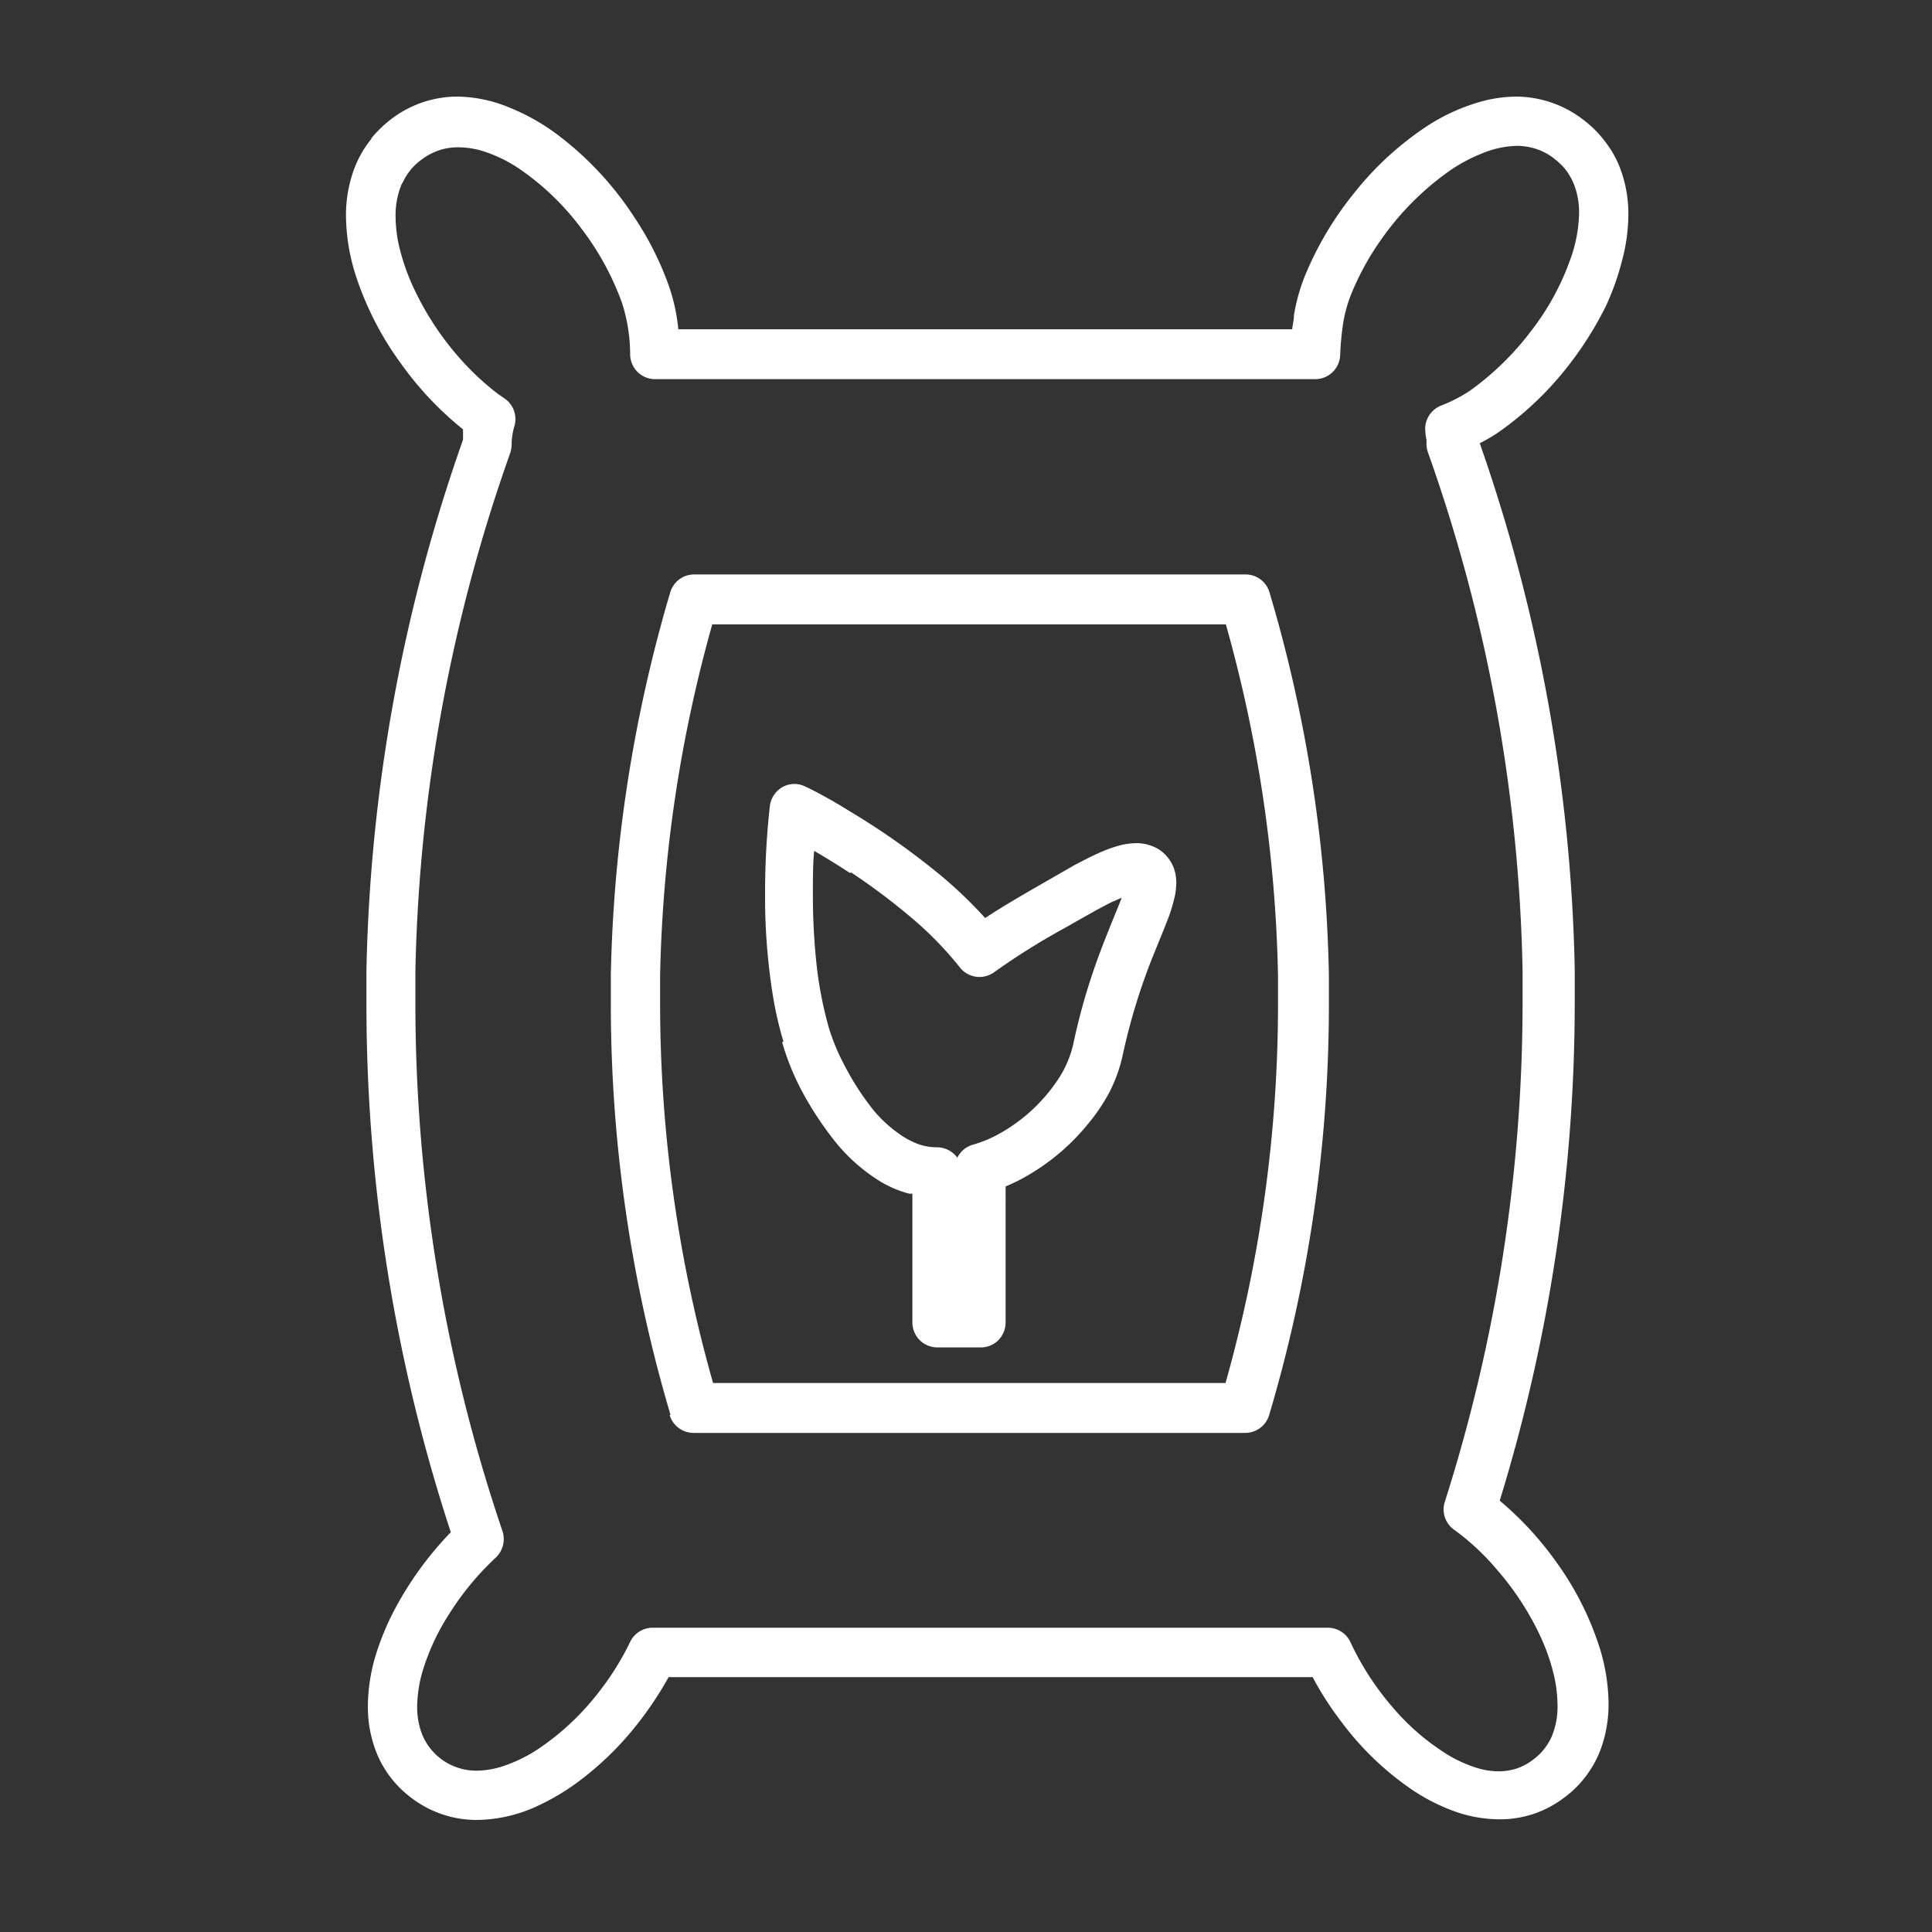
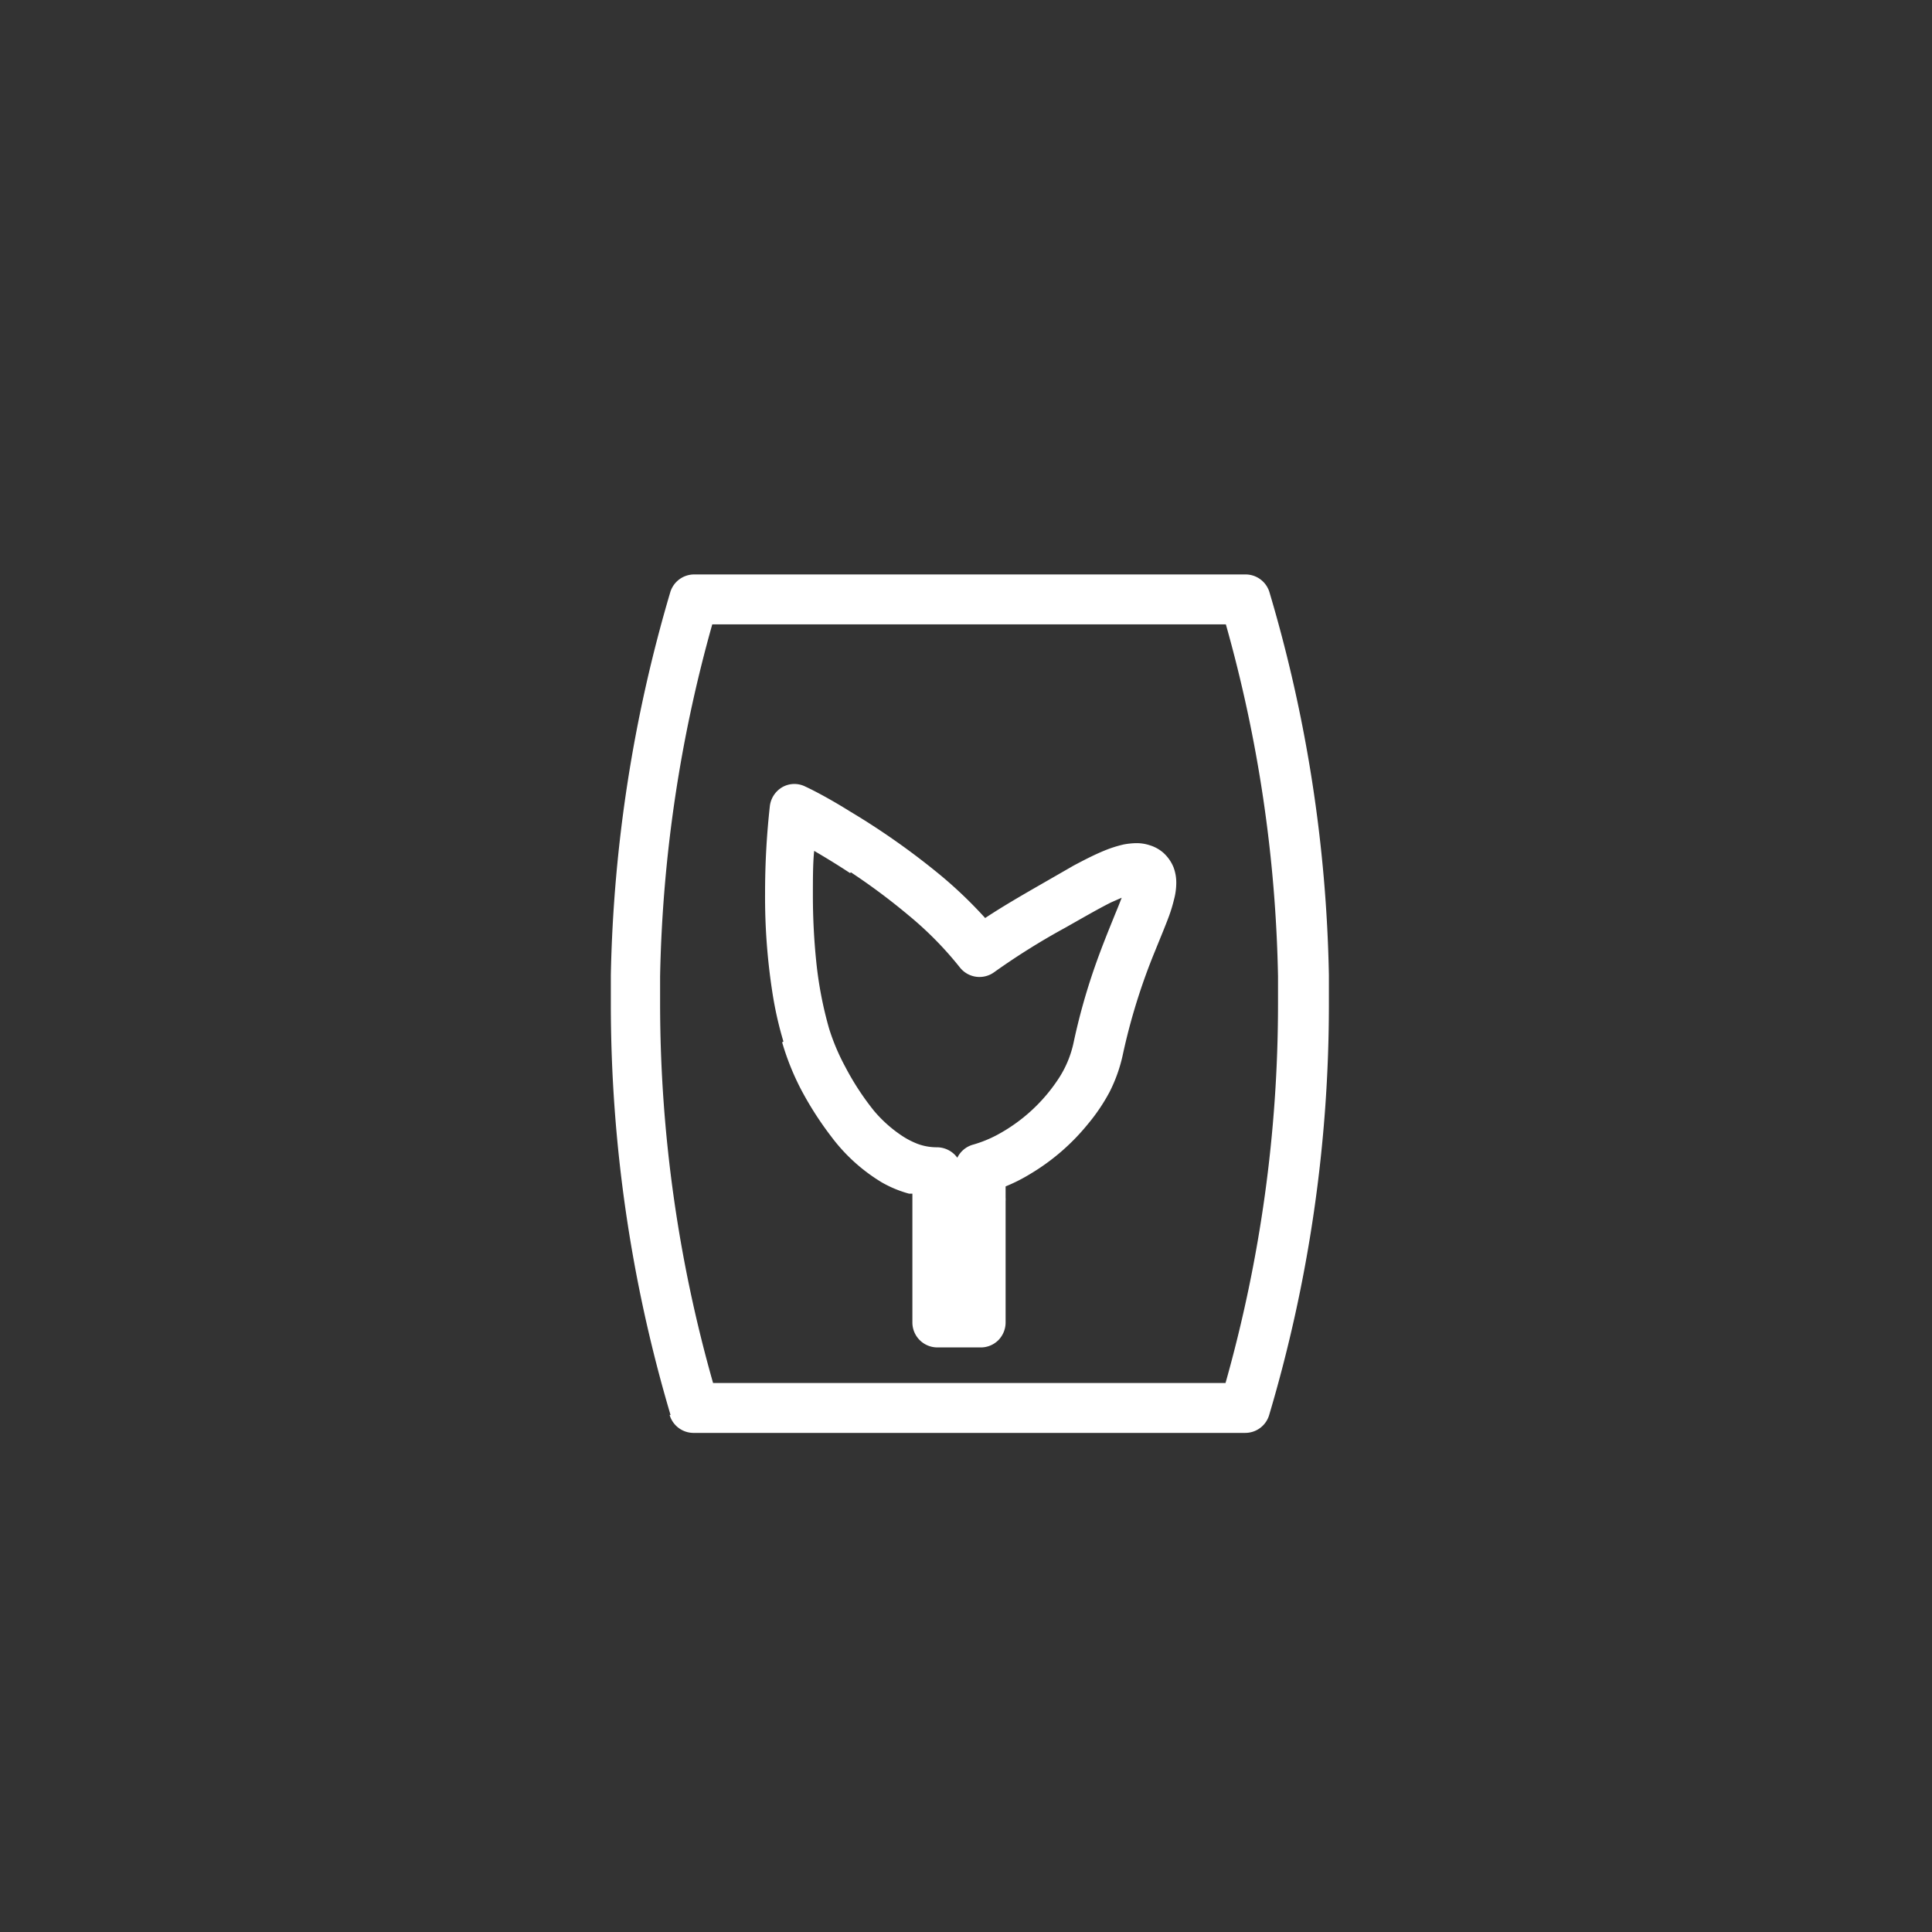
<svg xmlns="http://www.w3.org/2000/svg" id="Layer_1" data-name="Layer 1" viewBox="0 0 120 120">
  <rect x="0" y="0" width="120" height="120" fill="#333333" stroke="none" />
  <defs>
    <style>.cls-1{fill:#fff;}</style>
  </defs>
  <g id="NewGroupe2">
    <g id="NewGroup1-13">
      <polygon class="cls-1" points="24.39 7.38 24.39 7.38 24.39 7.38 24.39 7.38 24.39 7.38" />
      <path class="cls-1" d="M41,60.63h0a86.82,86.82,0,0,1,3.24-21.85h31.9a86.37,86.37,0,0,1,3.24,21.85c0,.58,0,1.15,0,1.73a86.68,86.68,0,0,1-3.26,23.54H44.29A86.3,86.3,0,0,1,41,62.35c0-.58,0-1.15,0-1.72Zm.59,27.25A1.55,1.55,0,0,0,43.12,89H77.34a1.55,1.55,0,0,0,1.49-1.11,89.35,89.35,0,0,0,3.71-25.53c0-.6,0-1.19,0-1.79a89.09,89.09,0,0,0-3.69-23.78,1.55,1.55,0,0,0-1.49-1.11H43.12a1.55,1.55,0,0,0-1.49,1.11,90,90,0,0,0-3.69,23.78h0c0,.6,0,1.19,0,1.79a89.7,89.7,0,0,0,3.71,25.53Z" />
-       <path class="cls-1" d="M25,11.37a3.66,3.66,0,0,1,.49-.8,3.52,3.52,0,0,1,.74-.69h0a3.9,3.9,0,0,1,1.09-.56,3.7,3.7,0,0,1,1.16-.17,5.43,5.43,0,0,1,1.33.18,8.73,8.73,0,0,1,2.57,1.24,16.22,16.22,0,0,1,3.72,3.61,17.27,17.27,0,0,1,2.54,4.65,10.6,10.6,0,0,1,.5,3.21,1.55,1.55,0,0,0,1.55,1.51h41a1.55,1.55,0,0,0,1.55-1.5,17.59,17.59,0,0,1,.19-2,8.46,8.46,0,0,1,.46-1.69,16.64,16.64,0,0,1,1.89-3.47,17.43,17.43,0,0,1,4.17-4.22,10.29,10.29,0,0,1,2.25-1.2,6,6,0,0,1,2-.41,3.88,3.88,0,0,1,1.24.2,3.59,3.59,0,0,1,1.14.63h0a3.93,3.93,0,0,1,.68.67,3.88,3.88,0,0,1,.61,1.2,4.9,4.9,0,0,1,.21,1.48,8.89,8.89,0,0,1-.52,2.8,15.93,15.93,0,0,1-2.47,4.53,17.57,17.57,0,0,1-3.78,3.69,9.15,9.15,0,0,1-1.77.92,1.56,1.56,0,0,0-1,1.71c0,.17.05.32.06.44s0,.19,0,.24a1.58,1.58,0,0,0,.09.52,101.86,101.86,0,0,1,5.88,32.19h0c0,.68,0,1.35,0,2a102.22,102.22,0,0,1-4.83,31,1.54,1.54,0,0,0,.6,1.75l.23.17h0A15.07,15.07,0,0,1,93,97.52a17.69,17.69,0,0,1,2.72,4.21,12.8,12.8,0,0,1,.76,2.17,8.41,8.41,0,0,1,.26,2,4.73,4.73,0,0,1-.38,2,3.57,3.57,0,0,1-1.17,1.42h0a3.49,3.49,0,0,1-1,.53,3.73,3.73,0,0,1-1.11.17,4.7,4.7,0,0,1-1.14-.15,8.15,8.15,0,0,1-2.21-1,14.5,14.5,0,0,1-3.3-2.91A17.35,17.35,0,0,1,83.88,102a1.55,1.55,0,0,0-1.41-.9H40.54a1.55,1.55,0,0,0-1.4.88,17,17,0,0,1-1.9,3.06,16.13,16.13,0,0,1-3.82,3.6,9.33,9.33,0,0,1-2,1,5.48,5.48,0,0,1-1.82.34,3.63,3.63,0,0,1-2.27-.78,3.56,3.56,0,0,1-.64-.65,3.51,3.51,0,0,1-.58-1.14,4.75,4.75,0,0,1-.2-1.41,8.23,8.23,0,0,1,.35-2.24A14.24,14.24,0,0,1,28,100.09a17.36,17.36,0,0,1,2.8-3.35,1.59,1.59,0,0,0,.41-1.64A102.11,102.11,0,0,1,25.8,62.33c0-.66,0-1.33,0-2a102.11,102.11,0,0,1,5.89-32.19,1.89,1.89,0,0,0,.09-.52v-.15a4.24,4.24,0,0,1,.17-1,1.55,1.55,0,0,0-.64-1.74l-.39-.27a16.81,16.81,0,0,1-2.47-2.33,18.25,18.25,0,0,1-2.82-4.38,13.46,13.46,0,0,1-.79-2.25,8.64,8.64,0,0,1-.27-2.06,5,5,0,0,1,.4-2.05ZM23.07,8.62a6.7,6.7,0,0,0-1.21,2.28,8.22,8.22,0,0,0-.37,2.52,12.46,12.46,0,0,0,.62,3.73,19.39,19.39,0,0,0,2.75,5.37,20.55,20.55,0,0,0,3.9,4.15,1.24,1.24,0,0,0,0,.18c0,.18,0,.33,0,.46h0a105.16,105.16,0,0,0-6,32.94c0,.7,0,1.38,0,2.07A105.24,105.24,0,0,0,28,95.17a21.16,21.16,0,0,0-3.43,4.69,16.6,16.6,0,0,0-1.25,3,11.1,11.1,0,0,0-.47,3.1,7.66,7.66,0,0,0,.6,3.06,6.52,6.52,0,0,0,2,2.57,6.67,6.67,0,0,0,4.19,1.45,9.14,9.14,0,0,0,3.75-.87,14.32,14.32,0,0,0,2.59-1.55,19.38,19.38,0,0,0,3.42-3.3,22,22,0,0,0,2.13-3.15h40a19.64,19.64,0,0,0,1.73,2.7,18.4,18.4,0,0,0,4.44,4.29,12.06,12.06,0,0,0,2.6,1.33,8.34,8.34,0,0,0,2.79.51,6.52,6.52,0,0,0,4-1.3h0a6.41,6.41,0,0,0,1.28-1.21,6.53,6.53,0,0,0,1.18-2.22,8.12,8.12,0,0,0,.36-2.45,12,12,0,0,0-.6-3.62,18.84,18.84,0,0,0-2.66-5.2,20.38,20.38,0,0,0-3.5-3.79,105.35,105.35,0,0,0,4.66-30.93c0-.68,0-1.37,0-2.07h0a105.07,105.07,0,0,0-5.9-32.68,10.52,10.52,0,0,0,1.25-.74,20.49,20.49,0,0,0,3.11-2.73A21.53,21.53,0,0,0,99.75,19a16.34,16.34,0,0,0,1-2.82,11.18,11.18,0,0,0,.39-2.85,7.94,7.94,0,0,0-.62-3.15,6.44,6.44,0,0,0-.85-1.42,6.59,6.59,0,0,0-1.2-1.22l-1,1.22,1-1.22A6.88,6.88,0,0,0,94.21,6a8.37,8.37,0,0,0-2.11.28,12.1,12.1,0,0,0-3.49,1.57A19.42,19.42,0,0,0,84.1,12,20.59,20.59,0,0,0,81,17.26a11.71,11.71,0,0,0-.63,2.32c0,.29-.08.58-.11.87H42.13a11.5,11.5,0,0,0-.57-2.65,19.29,19.29,0,0,0-2.13-4.26,20.15,20.15,0,0,0-4.85-5.21,13.2,13.2,0,0,0-2.94-1.65A8.71,8.71,0,0,0,28.47,6a6.76,6.76,0,0,0-4.08,1.33,7.48,7.48,0,0,0-1.32,1.25Z" />
      <path class="cls-1" d="M52.85,54.18a39.46,39.46,0,0,1,3.58,2.67,21.65,21.65,0,0,1,3.19,3.24,1.55,1.55,0,0,0,2.15.28,43.62,43.62,0,0,1,4.38-2.74h0c1.08-.61,2.06-1.18,2.86-1.58l.66-.29c-.11.29-.24.62-.4,1-.35.87-.82,2-1.28,3.32a38.71,38.71,0,0,0-1.31,4.69,6.59,6.59,0,0,1-.85,2.1,10.49,10.49,0,0,1-3.95,3.65,7.65,7.65,0,0,1-1.42.57,1.55,1.55,0,0,0-1,.82,1.46,1.46,0,0,0-.16-.19,1.57,1.57,0,0,0-1.1-.46h0A3.43,3.43,0,0,1,57,71.05a5.06,5.06,0,0,1-1-.52A8.24,8.24,0,0,1,54.29,69a16.69,16.69,0,0,1-1.79-2.74,13.35,13.35,0,0,1-1-2.36,23.93,23.93,0,0,1-.8-4.16,40.27,40.27,0,0,1-.21-4.14c0-1,0-2,.08-2.75.65.38,1.41.84,2.23,1.38ZM48.58,64.74a16,16,0,0,0,1.18,2.94,20.77,20.77,0,0,0,1.89,2.94,11,11,0,0,0,3.12,2.82,7.2,7.2,0,0,0,1.69.7l.21,0v8a1.55,1.55,0,0,0,1.55,1.55h2.64A1.54,1.54,0,0,0,62,83.25a1.57,1.57,0,0,0,.46-1.1V74.6a1.64,1.64,0,0,0,0-.22v-.69A10.61,10.61,0,0,0,64,72.91a13.55,13.55,0,0,0,3.57-3.09,11.71,11.71,0,0,0,1.35-2,9.59,9.59,0,0,0,.83-2.36,38,38,0,0,1,2-6.41c.33-.82.63-1.53.87-2.18a9.42,9.42,0,0,0,.3-1,4,4,0,0,0,.14-1,2.67,2.67,0,0,0-.17-1,2.49,2.49,0,0,0-.26-.48,2.53,2.53,0,0,0-.37-.42h0a2.3,2.3,0,0,0-.85-.47,2.59,2.59,0,0,0-.85-.13,4.78,4.78,0,0,0-.76.08,7.53,7.53,0,0,0-1.22.39c-.61.25-1.23.57-1.89.92l-2,1.15.77,1.35-.77-1.35c-1.2.69-2.38,1.37-3.5,2.11a27.17,27.17,0,0,0-2.74-2.63,45.69,45.69,0,0,0-5.67-4c-1.6-1-2.7-1.51-2.73-1.52a1.52,1.52,0,0,0-1.42,0,1.58,1.58,0,0,0-.81,1.17,48.76,48.76,0,0,0-.3,5.46,38.48,38.48,0,0,0,.44,6.05,22.59,22.59,0,0,0,.7,3.14Z" />
    </g>
  </g>
</svg>